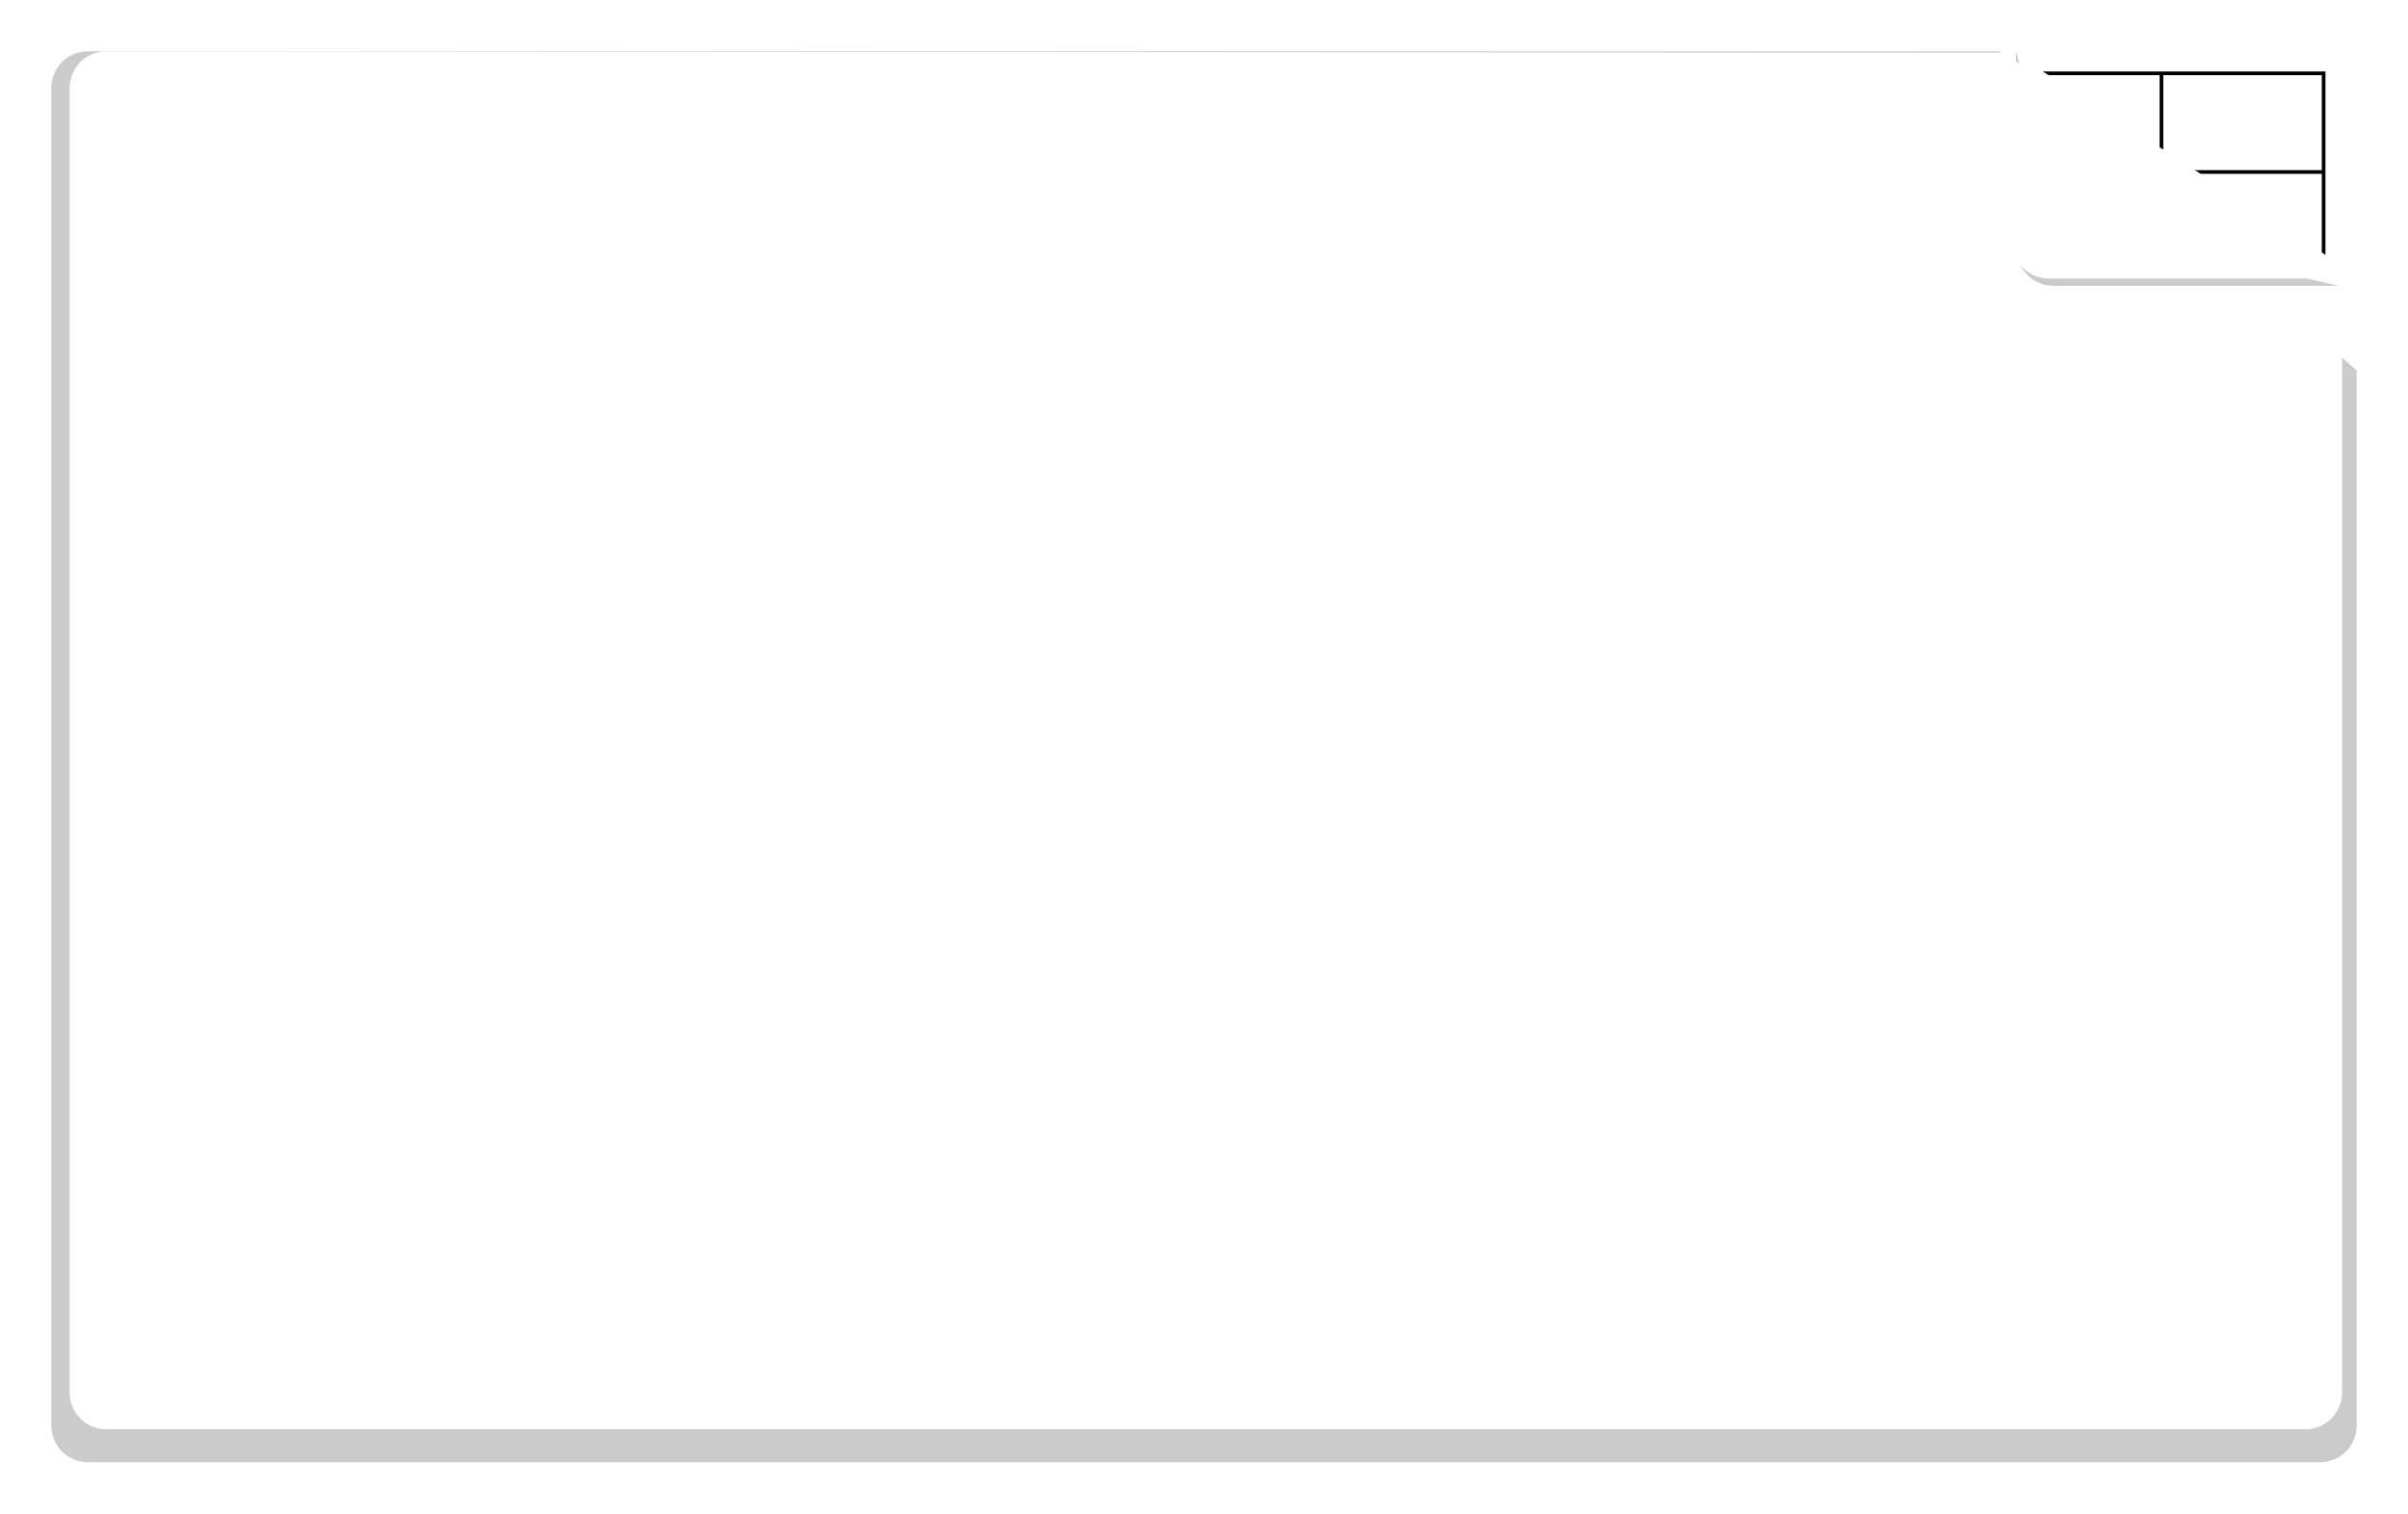
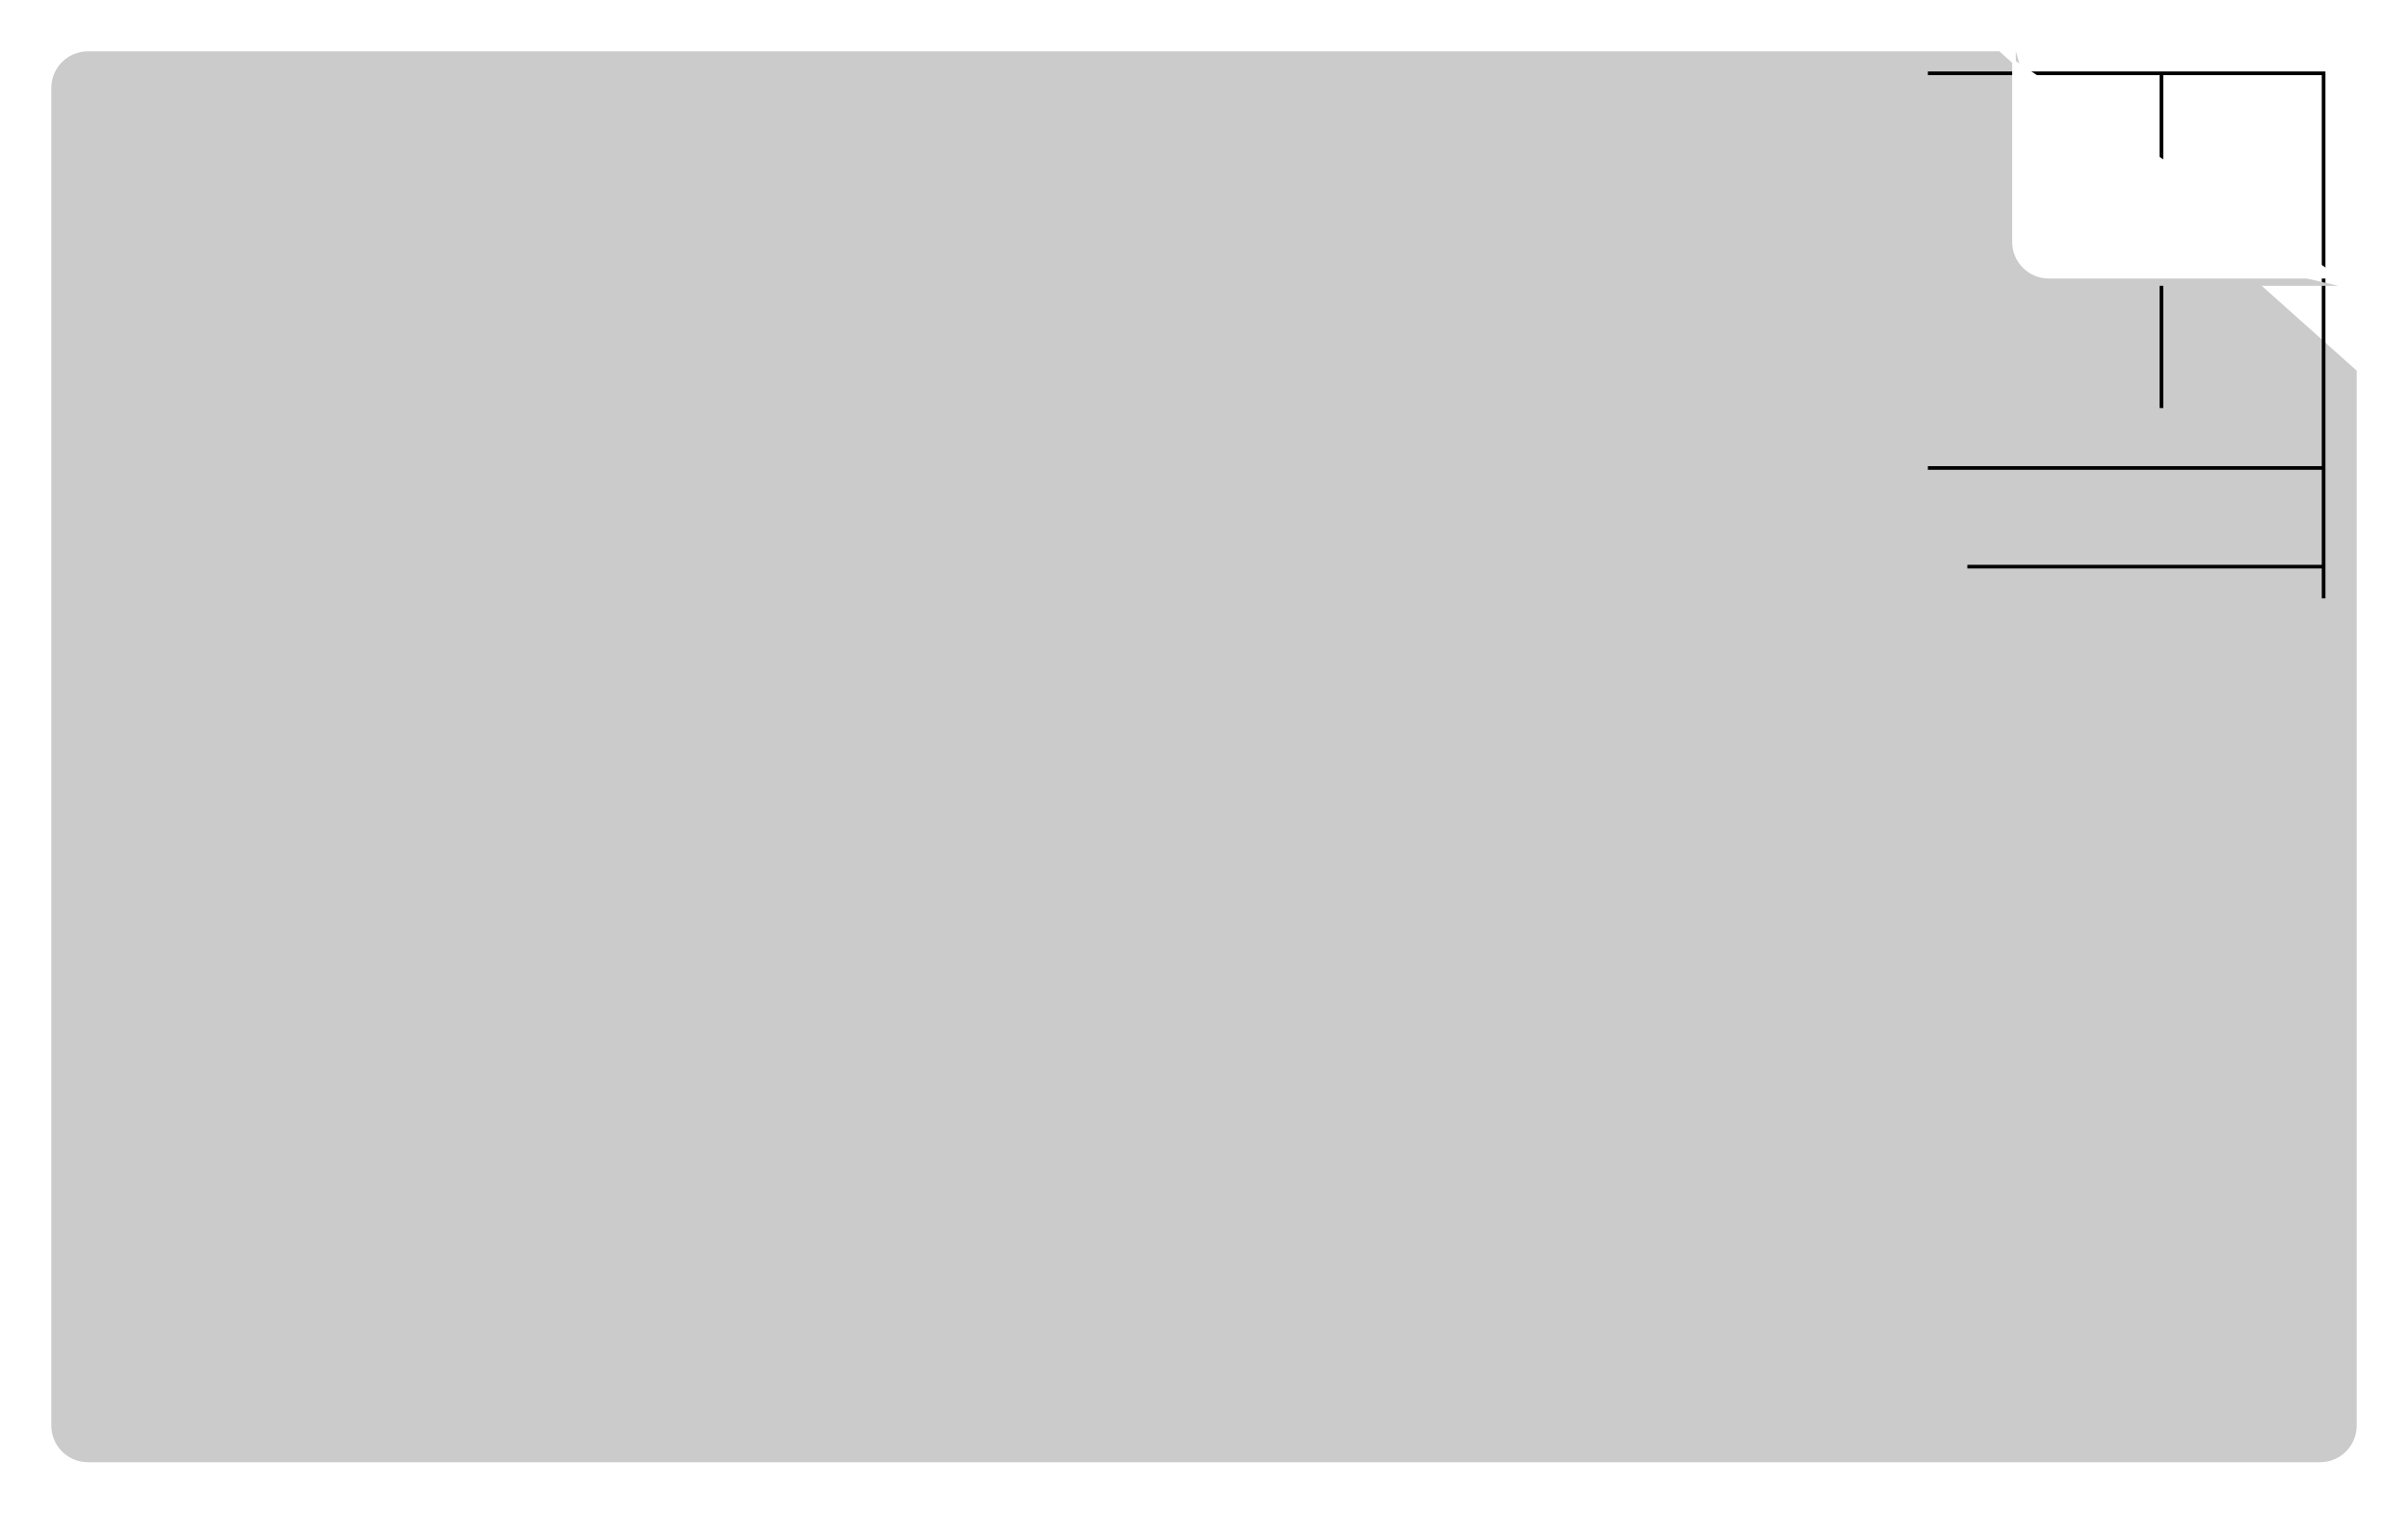
<svg xmlns="http://www.w3.org/2000/svg" width="657" height="413" viewBox="0 0 657 413" fill="none">
  <g filter="url(#filter0_f_630_4575)">
    <path d="M24 14H545.5L643 101.14V389C643 394.523 638.523 399 633 399H24C18.477 399 14 394.523 14 389V24C14 18.477 18.477 14 24 14Z" fill="#CBCBCB" />
  </g>
-   <path d="M526 72.884H634.345" stroke="black" />
  <path d="M526 127.692H633.97" stroke="black" />
  <path d="M526 20H589.732M633.97 163.269V20H589.732M589.732 20V111.346" stroke="black" />
-   <path d="M526 99.808H634.345" stroke="black" />
-   <path d="M526 46.923H633.97" stroke="black" />
  <path d="M536.774 154.616H633.746" stroke="black" />
-   <path d="M29.007 14.007L549.5 14.393L639 72.48V380C639 385.523 634.523 390 629 390H29C23.477 390 19 385.523 19 380V24.007C19 18.482 23.482 14.003 29.007 14.007Z" fill="white" />
  <g filter="url(#filter1_f_630_4575)">
    <path d="M550.294 68.054L550 14L556.203 35.127L614.751 72.55L638 78H560.294C554.792 78 550.324 73.556 550.294 68.054Z" fill="#CBCBCB" />
  </g>
  <path d="M549 16L639 76H559C553.477 76 549 71.523 549 66V16Z" fill="white" />
  <defs>
    <filter id="filter0_f_630_4575" x="0" y="0" width="657" height="413" filterUnits="userSpaceOnUse" color-interpolation-filters="sRGB">
      <feFlood flood-opacity="0" result="BackgroundImageFix" />
      <feBlend mode="normal" in="SourceGraphic" in2="BackgroundImageFix" result="shape" />
      <feGaussianBlur stdDeviation="7" result="effect1_foregroundBlur_630_4575" />
    </filter>
    <filter id="filter1_f_630_4575" x="536" y="0" width="116" height="92" filterUnits="userSpaceOnUse" color-interpolation-filters="sRGB">
      <feFlood flood-opacity="0" result="BackgroundImageFix" />
      <feBlend mode="normal" in="SourceGraphic" in2="BackgroundImageFix" result="shape" />
      <feGaussianBlur stdDeviation="7" result="effect1_foregroundBlur_630_4575" />
    </filter>
  </defs>
</svg>